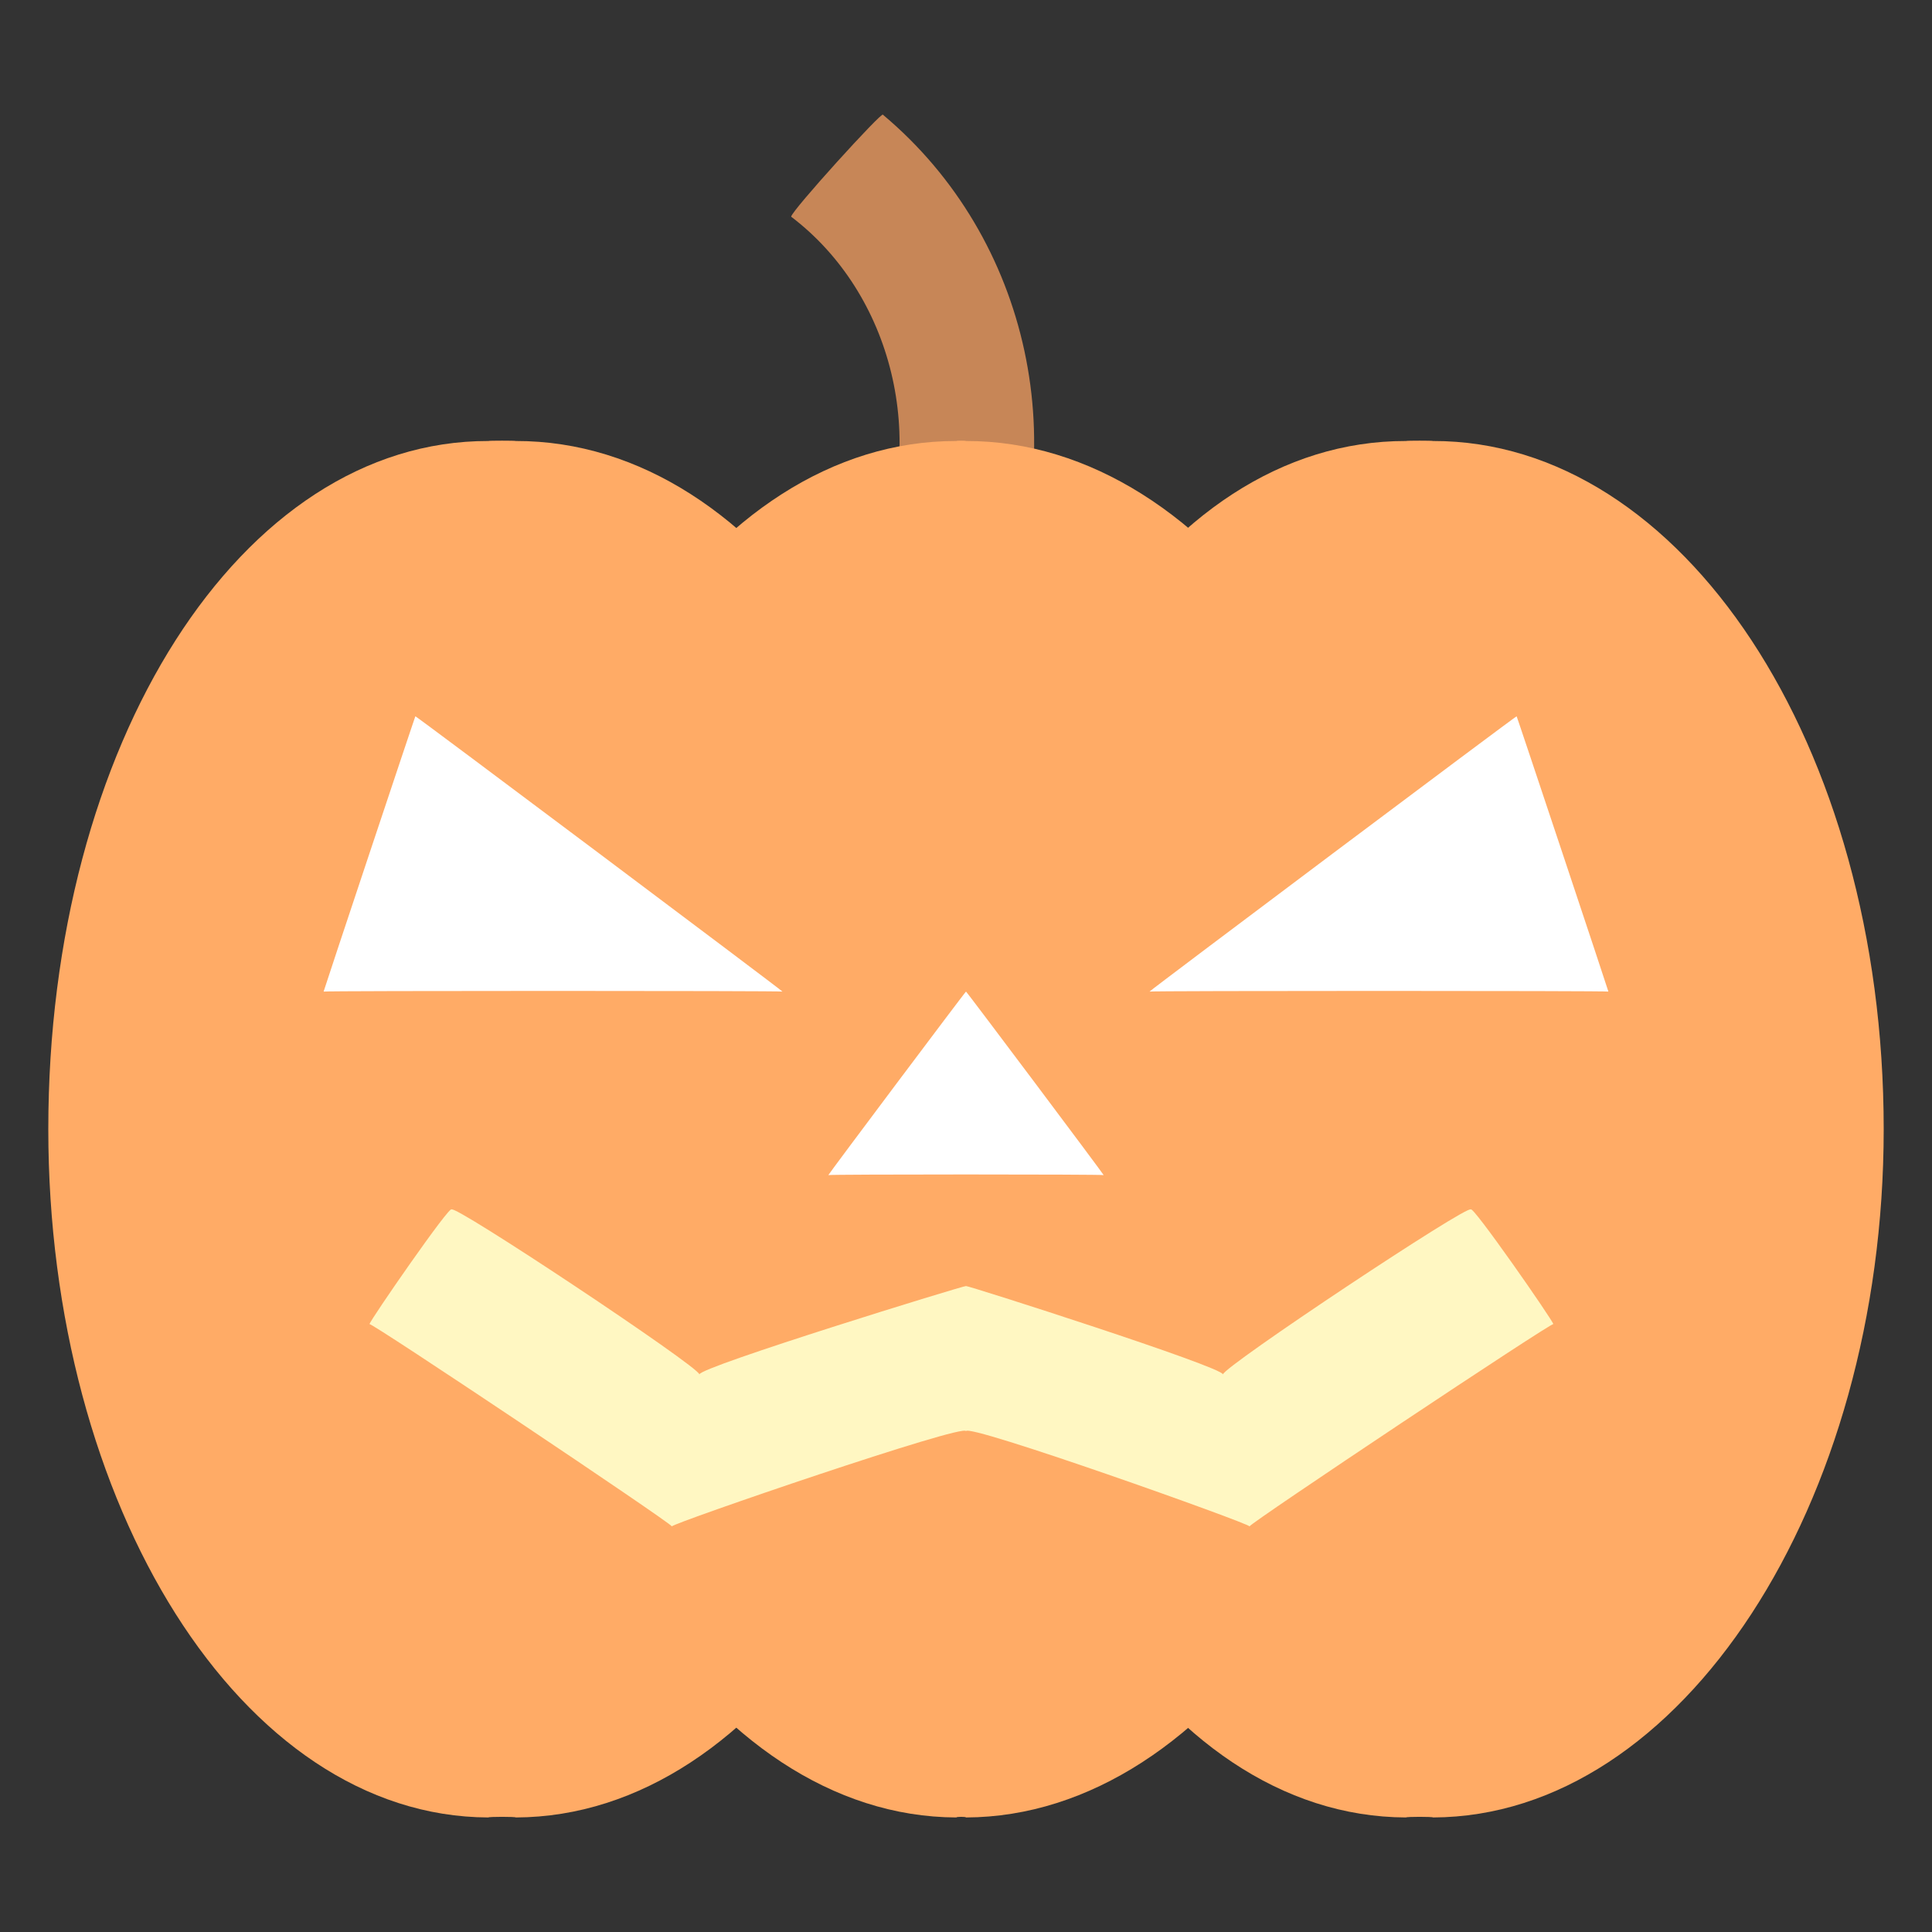
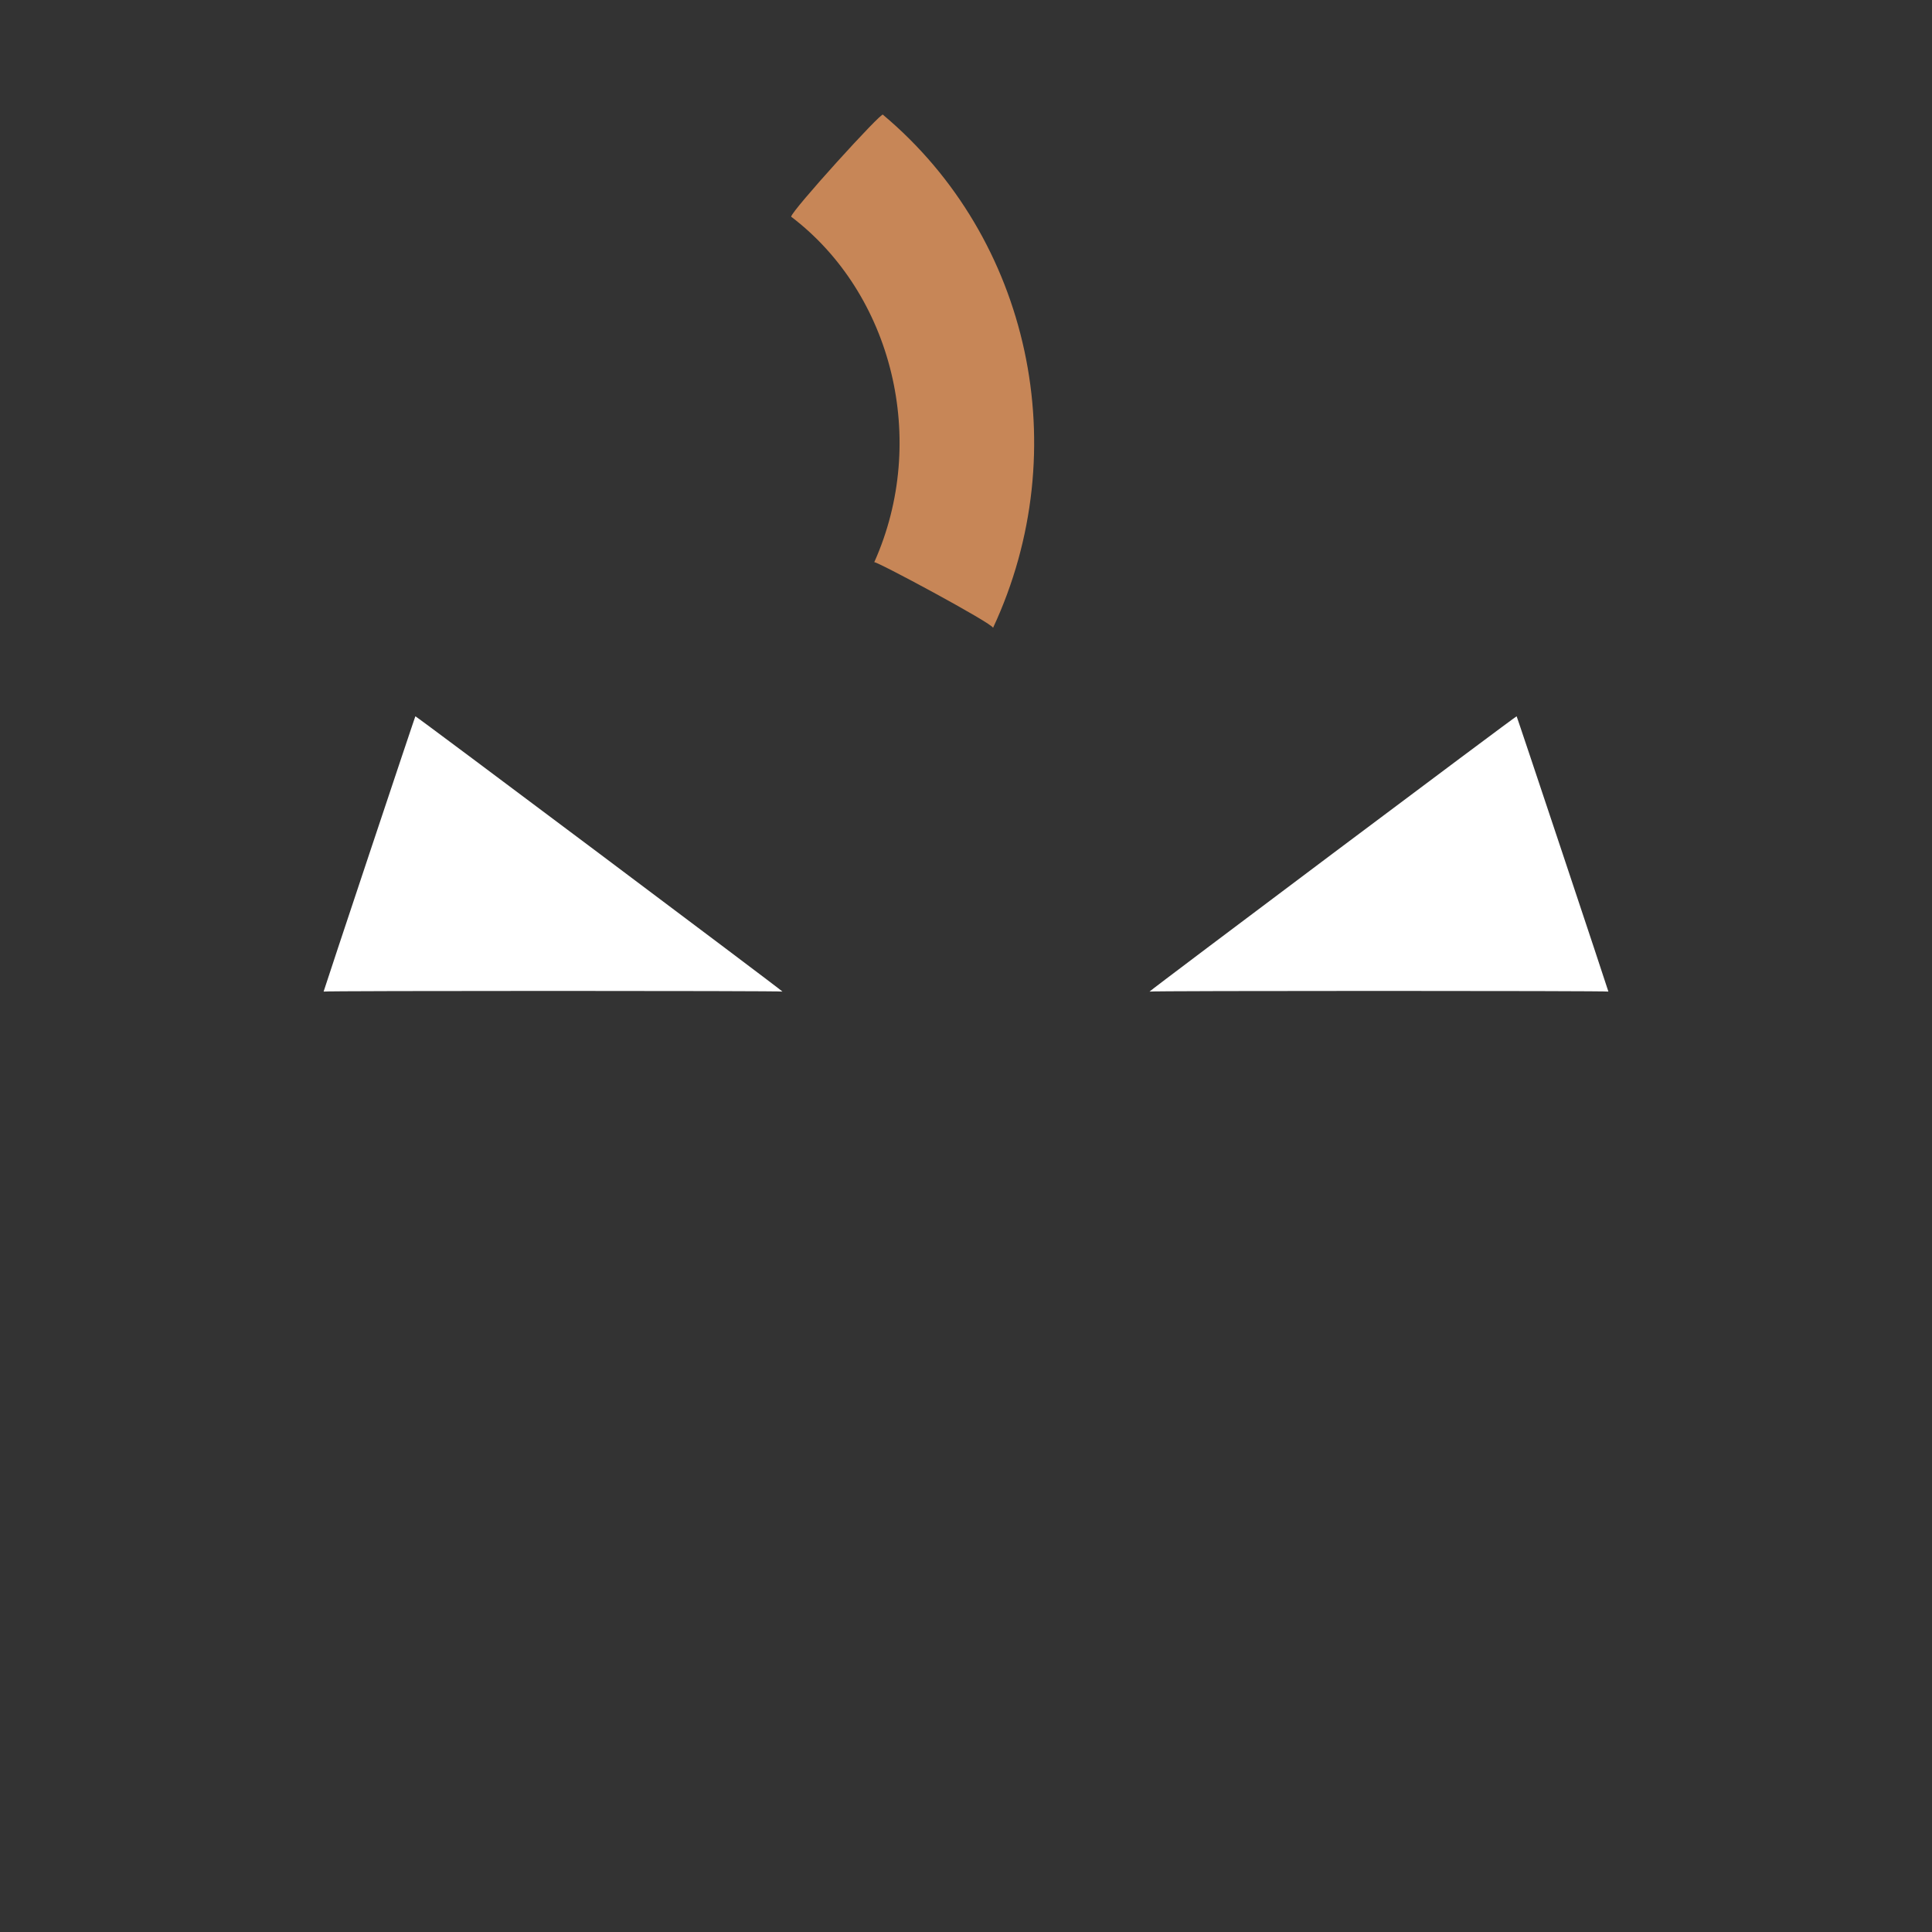
<svg xmlns="http://www.w3.org/2000/svg" version="1.1" width="100%" height="100%" id="svgWorkerArea" viewBox="0 0 400 400" style="background: white;">
  <rect x="0" y="0" width="400" height="400" fill="#333333" stroke="none" />
  <defs id="defsdoc">
    <pattern id="patternBool" x="0" y="0" width="10" height="10" patternUnits="userSpaceOnUse" patternTransform="rotate(35)">
      <circle cx="5" cy="5" r="4" style="stroke: none;fill: #ff000070;" />
    </pattern>
  </defs>
  <g id="fileImp-846862892" class="cosito">
    <path id="pathImp-152015814" class="grouped" style="fill:#c78657" d="M205.6 129.988C205.6 129.113 181 115.913 181 116.407 192.3 91.213 184.8 60.813 163.8 44.865 163.8 43.713 182.8 22.813 182.8 23.752 213.3 49.313 222.8 93.113 205.6 129.988 205.6 129.113 205.6 129.113 205.6 129.988" />
-     <path id="pathImp-46847777" class="grouped" style="fill:#ffab66" d="M106.8 91.305C106.8 91.213 101.1 91.213 101.1 91.305 49.9 91.213 10 153.913 10 233.795 10 311.513 49.9 376.113 101.1 376.285 101.1 376.113 106.8 376.113 106.8 376.285 158.1 376.113 200 311.513 200 233.795 200 153.913 158.1 91.213 106.8 91.305 106.8 91.213 106.8 91.213 106.8 91.305" />
-     <path id="pathImp-650177782" class="grouped" style="fill:#ffab66" d="M296.7 91.305C296.7 91.213 291.1 91.213 291.1 91.305 239.7 91.213 200 153.913 200 233.795 200 311.513 239.7 376.113 291.1 376.285 291.1 376.113 296.7 376.113 296.7 376.285 348.1 376.113 390 311.513 390 233.795 390 153.913 348.1 91.213 296.7 91.305 296.7 91.213 296.7 91.213 296.7 91.305" />
-     <path id="pathImp-659903290" class="grouped" style="fill:#ffab66" d="M200 91.305C200 91.213 198 91.213 198 91.305 146.8 91.213 105 153.913 105 233.795 105 311.513 146.8 376.113 198 376.285 198 376.113 200 376.113 200 376.285 251.2 376.113 295 311.513 295 233.795 295 153.913 251.2 91.213 200 91.305 200 91.213 200 91.213 200 91.305" />
    <path id="polygonImp-777629588" class="grouped" style="fill:#fff" d="M162 205.297C162 205.113 67 205.113 67 205.297 67 205.113 86 148.113 86 148.301 86 148.113 162 205.113 162 205.297 162 205.113 162 205.113 162 205.297" />
    <path id="polygonImp-560970291" class="grouped" style="fill:#fff" d="M238 205.297C238 205.113 333 205.113 333 205.297 333 205.113 314 148.113 314 148.301 314 148.113 238 205.113 238 205.297 238 205.113 238 205.113 238 205.297" />
-     <path id="polygonImp-18430268" class="grouped" style="fill:#fff" d="M228.5 243.294C228.5 243.113 171.5 243.113 171.5 243.294 171.5 243.113 200 205.113 200 205.297 200 205.113 228.5 243.113 228.5 243.294 228.5 243.113 228.5 243.113 228.5 243.294" />
-     <path id="polygonImp-37751020" class="grouped" style="fill:#fff7c2" d="M258.7 316.021C258.7 315.413 200 294.513 200 296.319 200 294.513 139.1 315.413 139.1 316.021 139.1 315.413 76.5 273.513 76.5 274.148 76.5 273.513 93.5 248.913 93.5 250.438 93.5 248.913 144.8 283.013 144.8 284.559 144.8 283.013 200 266.013 200 266.263 200 266.013 253.2 283.013 253.2 284.559 253.2 283.013 304.5 248.913 304.5 250.438 304.5 248.913 321.6 273.513 321.6 274.148 321.6 273.513 258.7 315.413 258.7 316.021 258.7 315.413 258.7 315.413 258.7 316.021" />
  </g>
</svg>